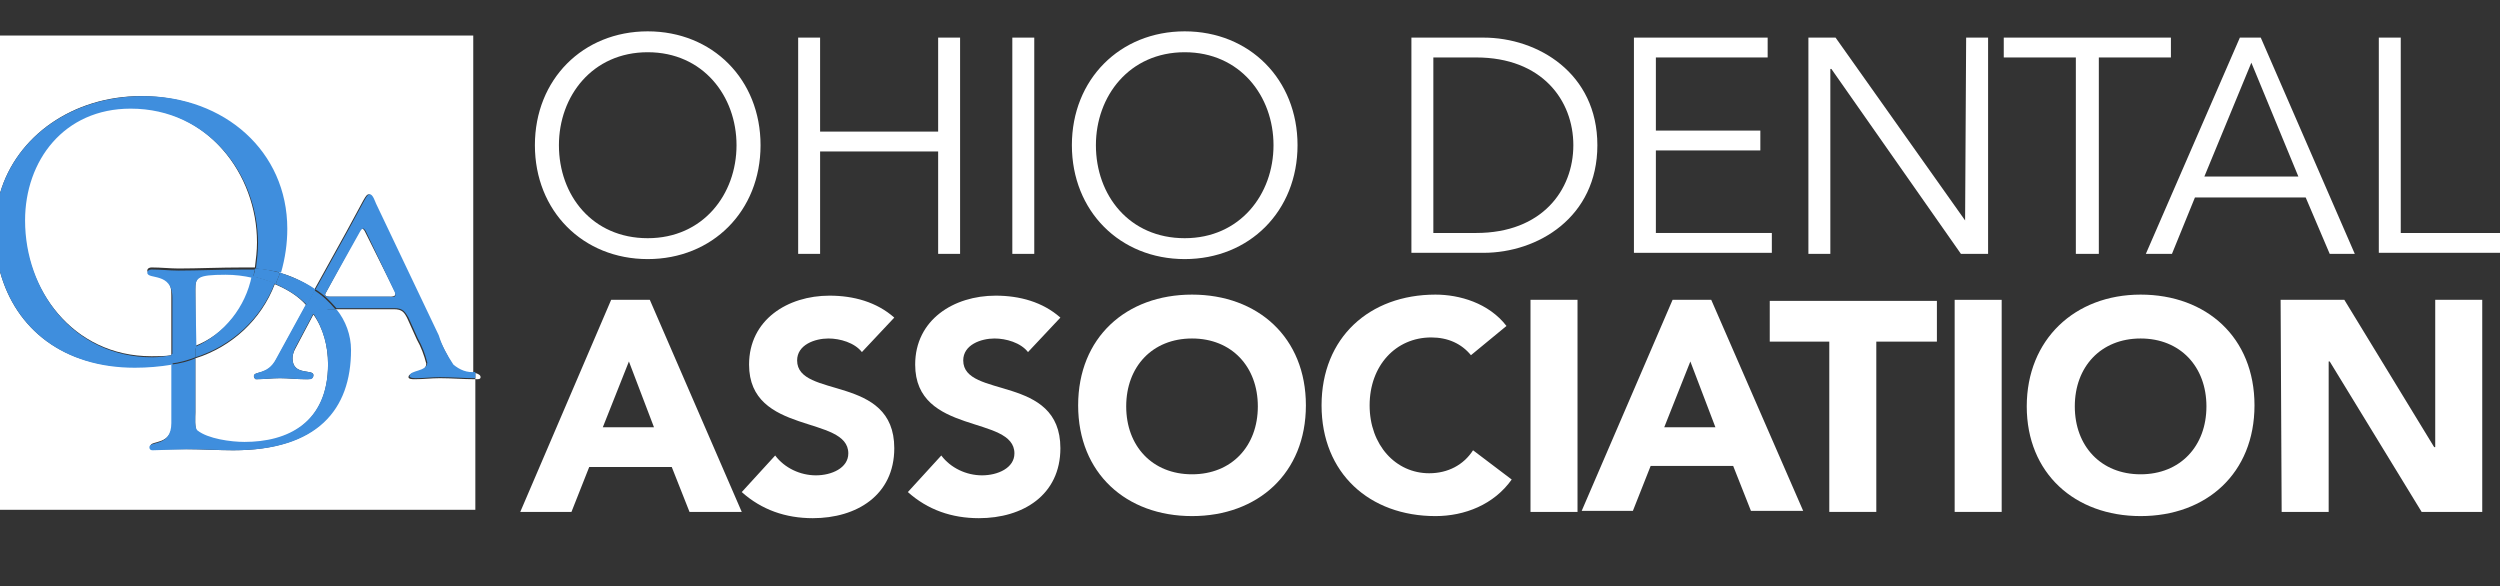
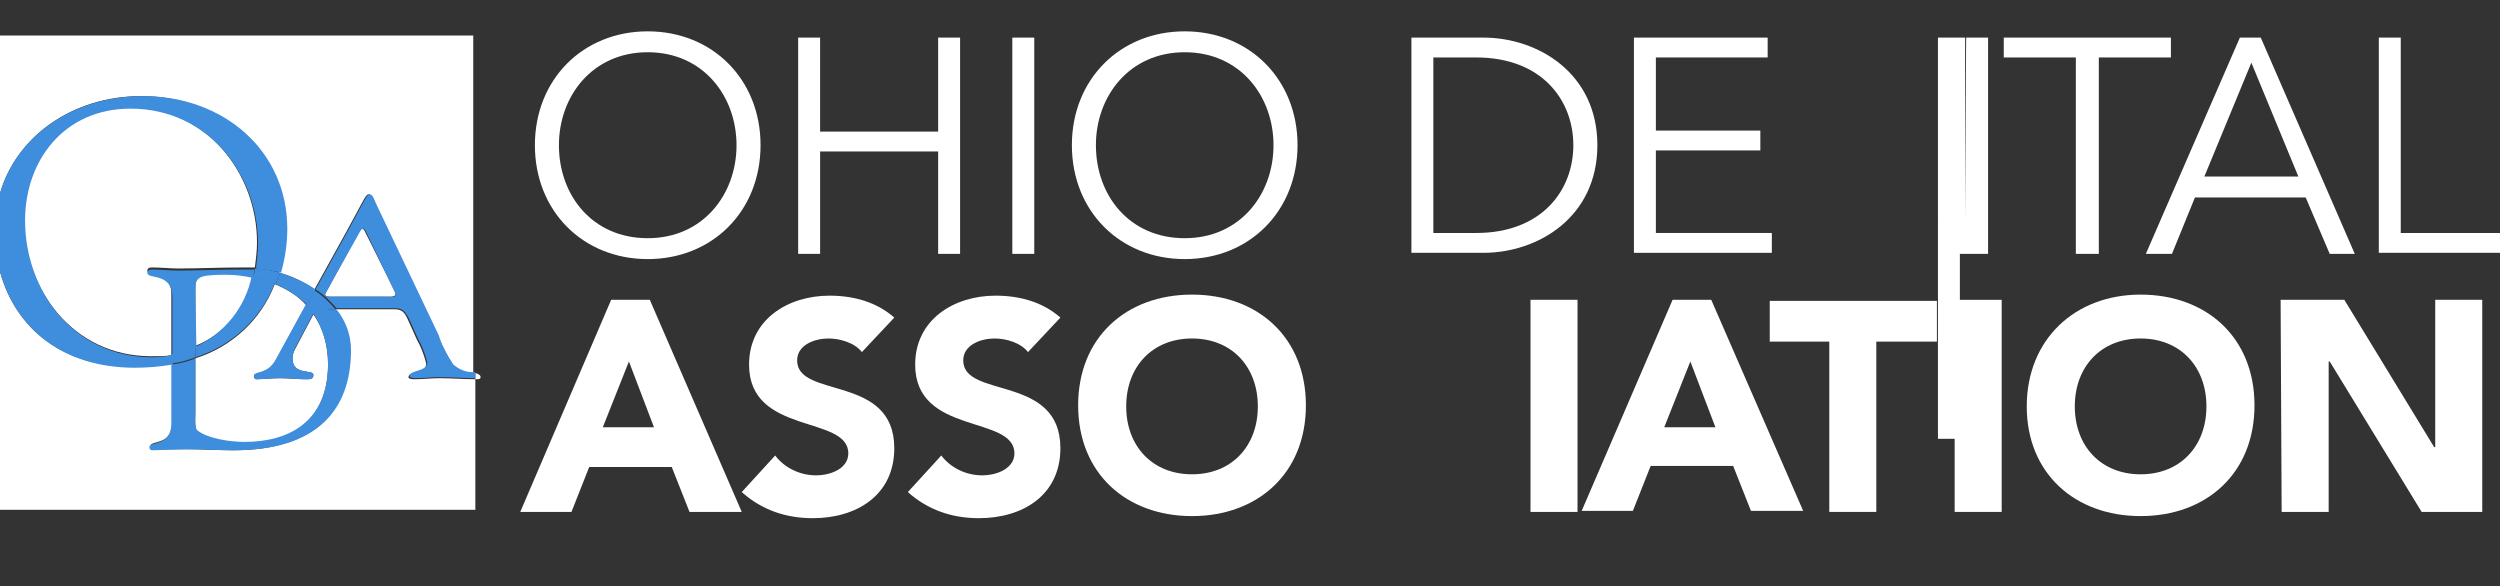
<svg xmlns="http://www.w3.org/2000/svg" version="1.1" id="Layer_1" x="0px" y="0px" viewBox="0 0 239.3 56.1" style="enable-background:new 0 0 239.3 56.1;" xml:space="preserve">
  <rect x="0" y="0" width="239.3" height="56.1" fill="#333333" stroke="none" />
  <style type="text/css">
	.st0{enable-background:new    ;}
	.st1{fill:#FFFFFF;}
	.st2{fill:#3F8EDD;}
</style>
  <g id="Layer_2_1_">
    <g id="Layer_1-2">
      <g class="st0">
        <path class="st1" d="M62,24.8c-6.2,0-10.8-4.6-10.8-10.9S55.8,3,62,3s10.8,4.6,10.8,10.9S68.2,24.8,62,24.8z M62,5     c-5.3,0-8.5,4.2-8.5,8.9c0,4.8,3.2,8.9,8.5,8.9s8.5-4.2,8.5-8.9S67.3,5,62,5z" />
        <path class="st1" d="M76.4,3.6h2.1v9h11.3v-9h2.1v20.7h-2.1v-9.8H78.5v9.8h-2.1V3.6z" />
        <path class="st1" d="M99,24.3h-2.1V3.6H99V24.3z" />
        <path class="st1" d="M113.4,24.8c-6.2,0-10.8-4.6-10.8-10.9S107.2,3,113.4,3s10.8,4.6,10.8,10.9     C124.2,20.2,119.6,24.8,113.4,24.8z M113.4,5c-5.3,0-8.5,4.2-8.5,8.9c0,4.8,3.2,8.9,8.5,8.9s8.5-4.2,8.5-8.9S118.7,5,113.4,5z" />
        <path class="st1" d="M135.1,3.6h6.9c5.2,0,10.9,3.4,10.9,10.3s-5.7,10.3-10.9,10.3h-6.9V3.6z M137.2,22.3h4.1     c6.3,0,9.3-4.1,9.3-8.4s-3-8.4-9.3-8.4h-4.1V22.3z" />
        <path class="st1" d="M158.5,22.3h11.1v1.9h-13.2V3.6h12.8v1.9h-10.7v7h10v1.9h-10L158.5,22.3L158.5,22.3z" />
-         <path class="st1" d="M188.1,21.1L188.1,21.1l0.1-17.5h2.1v20.7h-2.6L175.3,6.6h-0.1v17.7h-2.1V3.6h2.6L188.1,21.1z" />
+         <path class="st1" d="M188.1,21.1L188.1,21.1l0.1-17.5h2.1v20.7h-2.6h-0.1v17.7h-2.1V3.6h2.6L188.1,21.1z" />
      </g>
      <g class="st0">
        <path class="st1" d="M200.8,24.3h-2.1V5.5h-6.9V3.6h16v1.9h-6.9v18.8H200.8z" />
      </g>
      <g class="st0">
        <path class="st1" d="M207.9,24.3h-2.5l9-20.7h2l9,20.7H223l-2.3-5.4h-10.6L207.9,24.3z M211,16.9h9L215.5,6L211,16.9z" />
        <path class="st1" d="M229.8,22.3h9.6v1.9h-11.7V3.6h2.1L229.8,22.3L229.8,22.3z" />
      </g>
      <g class="st0">
        <path class="st1" d="M58.5,28.7h3.7L71,49h-5l-1.7-4.3h-7.9L54.7,49h-4.9L58.5,28.7z M60.2,34.6l-2.5,6.3h4.9L60.2,34.6z" />
        <path class="st1" d="M82.5,33.7c-0.7-0.9-2.1-1.3-3.2-1.3c-1.3,0-3,0.6-3,2.1c0,3.7,9.3,1.3,9.3,8.4c0,4.5-3.6,6.7-7.8,6.7     c-2.6,0-4.9-0.8-6.8-2.5l3.2-3.5c0.9,1.2,2.4,1.9,3.9,1.9s3.1-0.7,3.1-2.1c0-3.7-9.5-1.7-9.5-8.5c0-4.3,3.7-6.6,7.7-6.6     c2.3,0,4.5,0.6,6.2,2.1L82.5,33.7z" />
        <path class="st1" d="M98.4,33.7c-0.7-0.9-2.1-1.3-3.2-1.3c-1.3,0-3,0.6-3,2.1c0,3.7,9.3,1.3,9.3,8.4c0,4.5-3.6,6.7-7.8,6.7     c-2.6,0-4.9-0.8-6.8-2.5l3.2-3.5c0.9,1.2,2.4,1.9,3.9,1.9s3.1-0.7,3.1-2.1c0-3.7-9.5-1.7-9.5-8.5c0-4.3,3.7-6.6,7.7-6.6     c2.3,0,4.5,0.6,6.2,2.1L98.4,33.7z" />
        <path class="st1" d="M114.1,28.2c6.3,0,10.9,4.1,10.9,10.6s-4.6,10.6-10.9,10.6s-10.9-4.1-10.9-10.6S107.8,28.2,114.1,28.2z      M114.1,45.4c3.8,0,6.3-2.7,6.3-6.5s-2.5-6.5-6.3-6.5s-6.3,2.7-6.3,6.5S110.3,45.4,114.1,45.4z" />
-         <path class="st1" d="M140.8,34c-0.9-1.1-2.2-1.7-3.8-1.7c-3.4,0-5.9,2.7-5.9,6.5s2.5,6.5,5.7,6.5c1.8,0,3.3-0.8,4.2-2.2l3.7,2.8     c-1.7,2.4-4.5,3.5-7.3,3.5c-6.3,0-10.9-4.1-10.9-10.6s4.6-10.6,10.9-10.6c2.3,0,5.1,0.8,6.8,3L140.8,34z" />
        <path class="st1" d="M146.5,28.7h4.5V49h-4.5V28.7z" />
      </g>
      <g class="st0">
        <path class="st1" d="M160.1,28.7h3.7l8.8,20.2h-5l-1.7-4.3H158l-1.7,4.3h-4.9L160.1,28.7z M161.8,34.6l-2.5,6.3h4.9L161.8,34.6z" />
      </g>
      <g class="st0">
        <path class="st1" d="M175.2,32.7h-5.8v-3.9h16v3.9h-5.8V49h-4.5V32.7H175.2z" />
        <path class="st1" d="M187.1,28.7h4.5V49h-4.5V28.7z" />
        <path class="st1" d="M204.9,28.2c6.3,0,10.9,4.1,10.9,10.6s-4.6,10.6-10.9,10.6S194,45.3,194,38.9S198.6,28.2,204.9,28.2z      M204.9,45.4c3.8,0,6.3-2.7,6.3-6.5s-2.5-6.5-6.3-6.5s-6.3,2.7-6.3,6.5S201.1,45.4,204.9,45.4z" />
        <path class="st1" d="M218.3,28.7h6.1l8.6,14.1h0.1V28.7h4.5V49h-5.8L223,34.6h-0.1V49h-4.5L218.3,28.7L218.3,28.7z" />
      </g>
      <path class="st1" d="M14.1,25.9c0-0.2,0.2-0.3,0.4-0.3c0.9,0,1.8,0.1,2.6,0.1c1.9,0,3.8-0.1,6.3-0.1c0.3,0,0.7,0,1,0    c0.1-0.8,0.2-1.6,0.2-2.4c0-6.5-4.7-12.9-12.2-12.9C6,10.3,2.3,15.3,2.3,21c0,6.6,4.6,13.1,12.2,13.1c0.6,0,1.3,0,1.9-0.1v-5.7    C16.5,25.8,14.1,26.5,14.1,25.9z" />
      <path class="st1" d="M13.5,9.2c7.8,0,13.8,5.3,13.8,12.7c0,1.4-0.2,2.8-0.6,4.2c1.2,0.3,2.4,0.9,3.4,1.6l3.1-5.6    c1.7-3.1,1.8-3.5,2.1-3.5s0.5,0.7,0.6,0.9l6,12.6c0.4,1,0.9,1.9,1.4,2.8c0.5,0.5,1.2,0.8,2,0.8V3.4H0v15.1C1.6,13,7,9.2,13.5,9.2z    " />
      <path class="st1" d="M39.7,36.3c-0.2,0-0.6,0-0.6-0.2c0-0.6,1.7-0.3,1.7-1.3c-0.2-0.8-0.5-1.6-0.9-2.3l-0.9-2    c-0.3-0.6-0.5-0.9-1.3-0.9h-5.6c0.9,1.1,1.4,2.5,1.4,3.9c0,5.7-3.2,9.6-11.2,9.6c-1.5,0-3-0.1-4.4-0.1h-3.2    c-0.2,0-0.3-0.1-0.3-0.3c0-0.6,2.1,0,2.1-2.3v-5.6c-1.2,0.2-2.4,0.3-3.6,0.3C6.1,35.2,1.5,31.5,0,26v22.8h45.5V36.3    c-1.2,0-2.3-0.1-3.4-0.1C41.3,36.2,40.5,36.3,39.7,36.3z" />
      <path class="st1" d="M18.7,34.3v5.2c0,0.4-0.1,1.6,0.2,1.8c1,0.8,3.2,1.1,4.5,1.1c4.1,0,8-1.9,8-7.5c0-1.7-0.4-3.4-1.4-4.8    l-1.8,3.4C28.1,33.7,28,34,28,34.3c0,1.7,2,1,2,1.6c0,0.4-0.4,0.4-0.8,0.4c-0.8,0-1.6-0.1-2.4-0.1s-1.5,0.1-2.3,0.1    c-0.1,0-0.2-0.2-0.2-0.3c0-0.5,1.4-0.1,2.1-1.5l2.9-5.3c-0.8-0.9-1.8-1.5-3-2C25,30.6,22.2,33.2,18.7,34.3z" />
      <path class="st1" d="M34.9,22.1c-0.2-0.3-0.3-0.3-0.5,0L31.2,28c-0.2,0.3,0,0.4,0.4,0.4h5.7c0.6,0,0.6-0.2,0.5-0.5L34.9,22.1z" />
      <path class="st1" d="M24.2,26.5c-0.8-0.2-1.7-0.3-2.6-0.3c-2.8,0-2.9,0.4-2.9,1.5v5.4C21.5,32,23.5,29.5,24.2,26.5z" />
      <path class="st2" d="M18.7,33.2v1c3.5-1.1,6.3-3.7,7.6-7.1c-0.7-0.3-1.5-0.5-2.2-0.7C23.5,29.4,21.5,31.9,18.7,33.2z" />
      <path class="st2" d="M12.9,35.2c1.2,0,2.4-0.1,3.6-0.3V34c-0.6,0.1-1.3,0.2-1.9,0.2C7,34.2,2.4,27.8,2.4,21.1    c0-5.7,3.7-10.7,10.1-10.7c7.5,0,12.2,6.4,12.2,12.9c0,0.8-0.1,1.6-0.2,2.4c0.8,0.1,1.6,0.2,2.4,0.4c0.4-1.4,0.6-2.8,0.6-4.2    c0-7.4-6-12.7-13.8-12.7C7,9.2,1.6,13,0,18.5V26C1.5,31.5,6.1,35.2,12.9,35.2z" />
      <path class="st2" d="M18.7,27.8c0-1.2,0.1-1.5,2.9-1.5c0.9,0,1.7,0.1,2.6,0.3c0.1-0.3,0.1-0.5,0.2-0.8c-0.3,0-0.6,0-1,0    c-2.5,0-4.4,0.1-6.3,0.1c-0.9,0-1.7-0.1-2.6-0.1c-0.2,0-0.4,0.1-0.4,0.3c0,0.7,2.4-0.1,2.4,2.4V34c0.8-0.1,1.6-0.4,2.3-0.7    L18.7,27.8z" />
      <path class="st2" d="M30,30L30,30c0.9,1.4,1.4,3.1,1.4,4.8c0,5.7-3.9,7.5-8,7.5c-1.3,0-3.5-0.3-4.5-1.1c-0.3-0.2-0.2-1.4-0.2-1.8    v-5.1c-0.7,0.3-1.5,0.5-2.3,0.6v5.6c0,2.3-2.1,1.7-2.1,2.3c0,0.2,0.1,0.3,0.3,0.3L18,43c1.5,0,3,0.1,4.4,0.1    c8,0,11.2-3.9,11.2-9.6c0-1.4-0.5-2.8-1.4-3.9h-0.8C30.9,29.5,30.3,29.5,30,30z" />
      <path class="st2" d="M26.4,27.2c1.1,0.5,2.1,1.1,3,2l0.8-1.5c-1-0.7-2.2-1.2-3.4-1.6C26.7,26.5,26.5,26.8,26.4,27.2z" />
      <path class="st2" d="M18.7,33.2c-0.7,0.3-1.5,0.6-2.3,0.7v0.9c0.8-0.1,1.5-0.3,2.3-0.6V33.2z" />
      <path class="st2" d="M26.4,27.2c0.1-0.4,0.3-0.7,0.4-1.1c-0.8-0.2-1.6-0.4-2.4-0.4c0,0.3-0.1,0.6-0.2,0.8    C24.9,26.6,25.7,26.9,26.4,27.2z" />
      <path class="st1" d="M45.5,35.7v0.6h0.1c0.2,0,0.4,0,0.4-0.2S45.8,35.8,45.5,35.7z" />
      <path class="st2" d="M43.4,34.9c-0.6-0.9-1.1-1.8-1.4-2.8l-6-12.6c-0.1-0.2-0.3-0.9-0.6-0.9S35,19,33.3,22.1l-3.1,5.6    c0.8,0.5,1.4,1.1,2,1.8h5.6c0.8,0,1,0.4,1.3,0.9l0.9,2c0.4,0.7,0.7,1.5,0.9,2.3c0,0.9-1.7,0.7-1.7,1.3c0,0.2,0.5,0.2,0.6,0.2    c0.8,0,1.5-0.1,2.3-0.1c1.2,0,2.3,0.1,3.4,0.1v-0.6C44.7,35.7,44,35.4,43.4,34.9z M37.3,28.4h-5.7c-0.4,0-0.6-0.1-0.4-0.4l3.3-5.9    c0.2-0.3,0.3-0.3,0.5,0l2.8,5.9C37.9,28.3,37.9,28.5,37.3,28.4z" />
      <path class="st2" d="M24.3,36c0,0.1,0.1,0.3,0.2,0.3l0,0c0.8,0,1.5-0.1,2.3-0.1s1.6,0.1,2.4,0.1c0.4,0,0.8,0.1,0.8-0.4    c0-0.6-2,0.1-2-1.6c0-0.3,0.1-0.6,0.2-0.9L30,30c-0.2-0.3-0.4-0.6-0.7-0.9l-2.9,5.3C25.6,35.9,24.3,35.5,24.3,36z" />
      <path class="st2" d="M30,30.1L30,30.1c0.3-0.5,0.8-0.5,1.4-0.5h0.7c-0.6-0.7-1.2-1.3-2-1.8l-0.8,1.5C29.5,29.5,29.8,29.8,30,30.1z    " />
    </g>
  </g>
</svg>